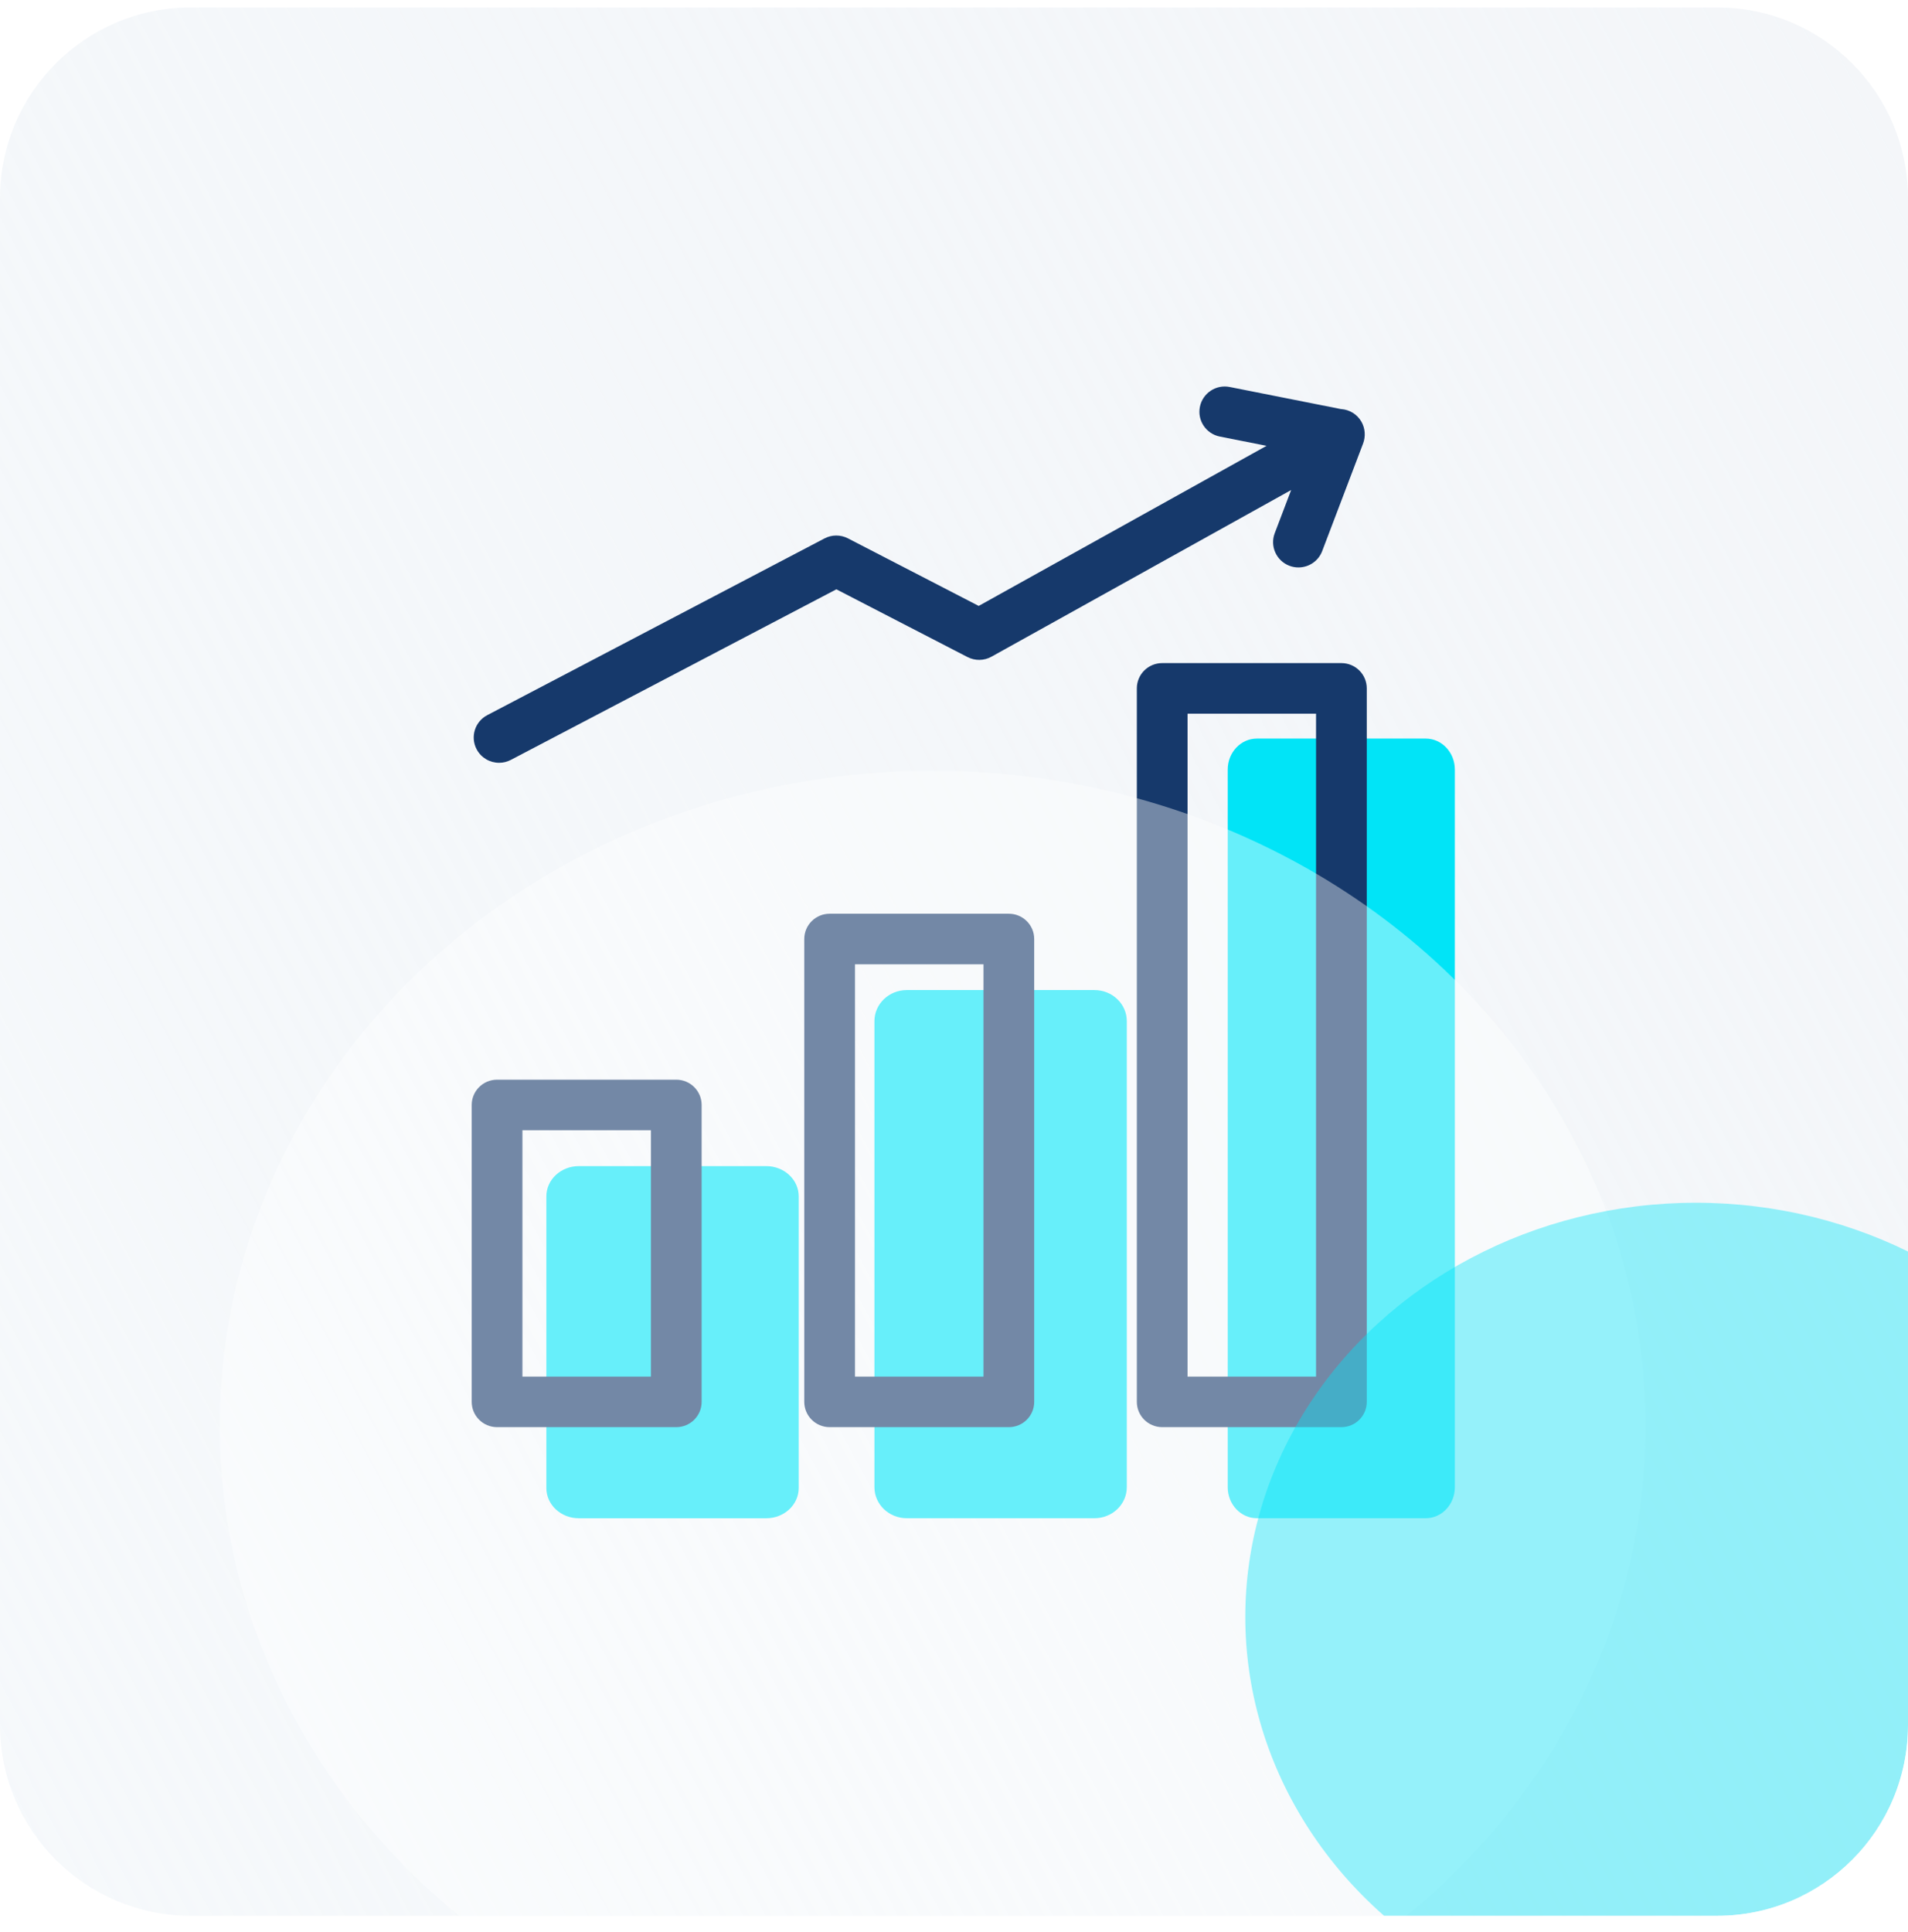
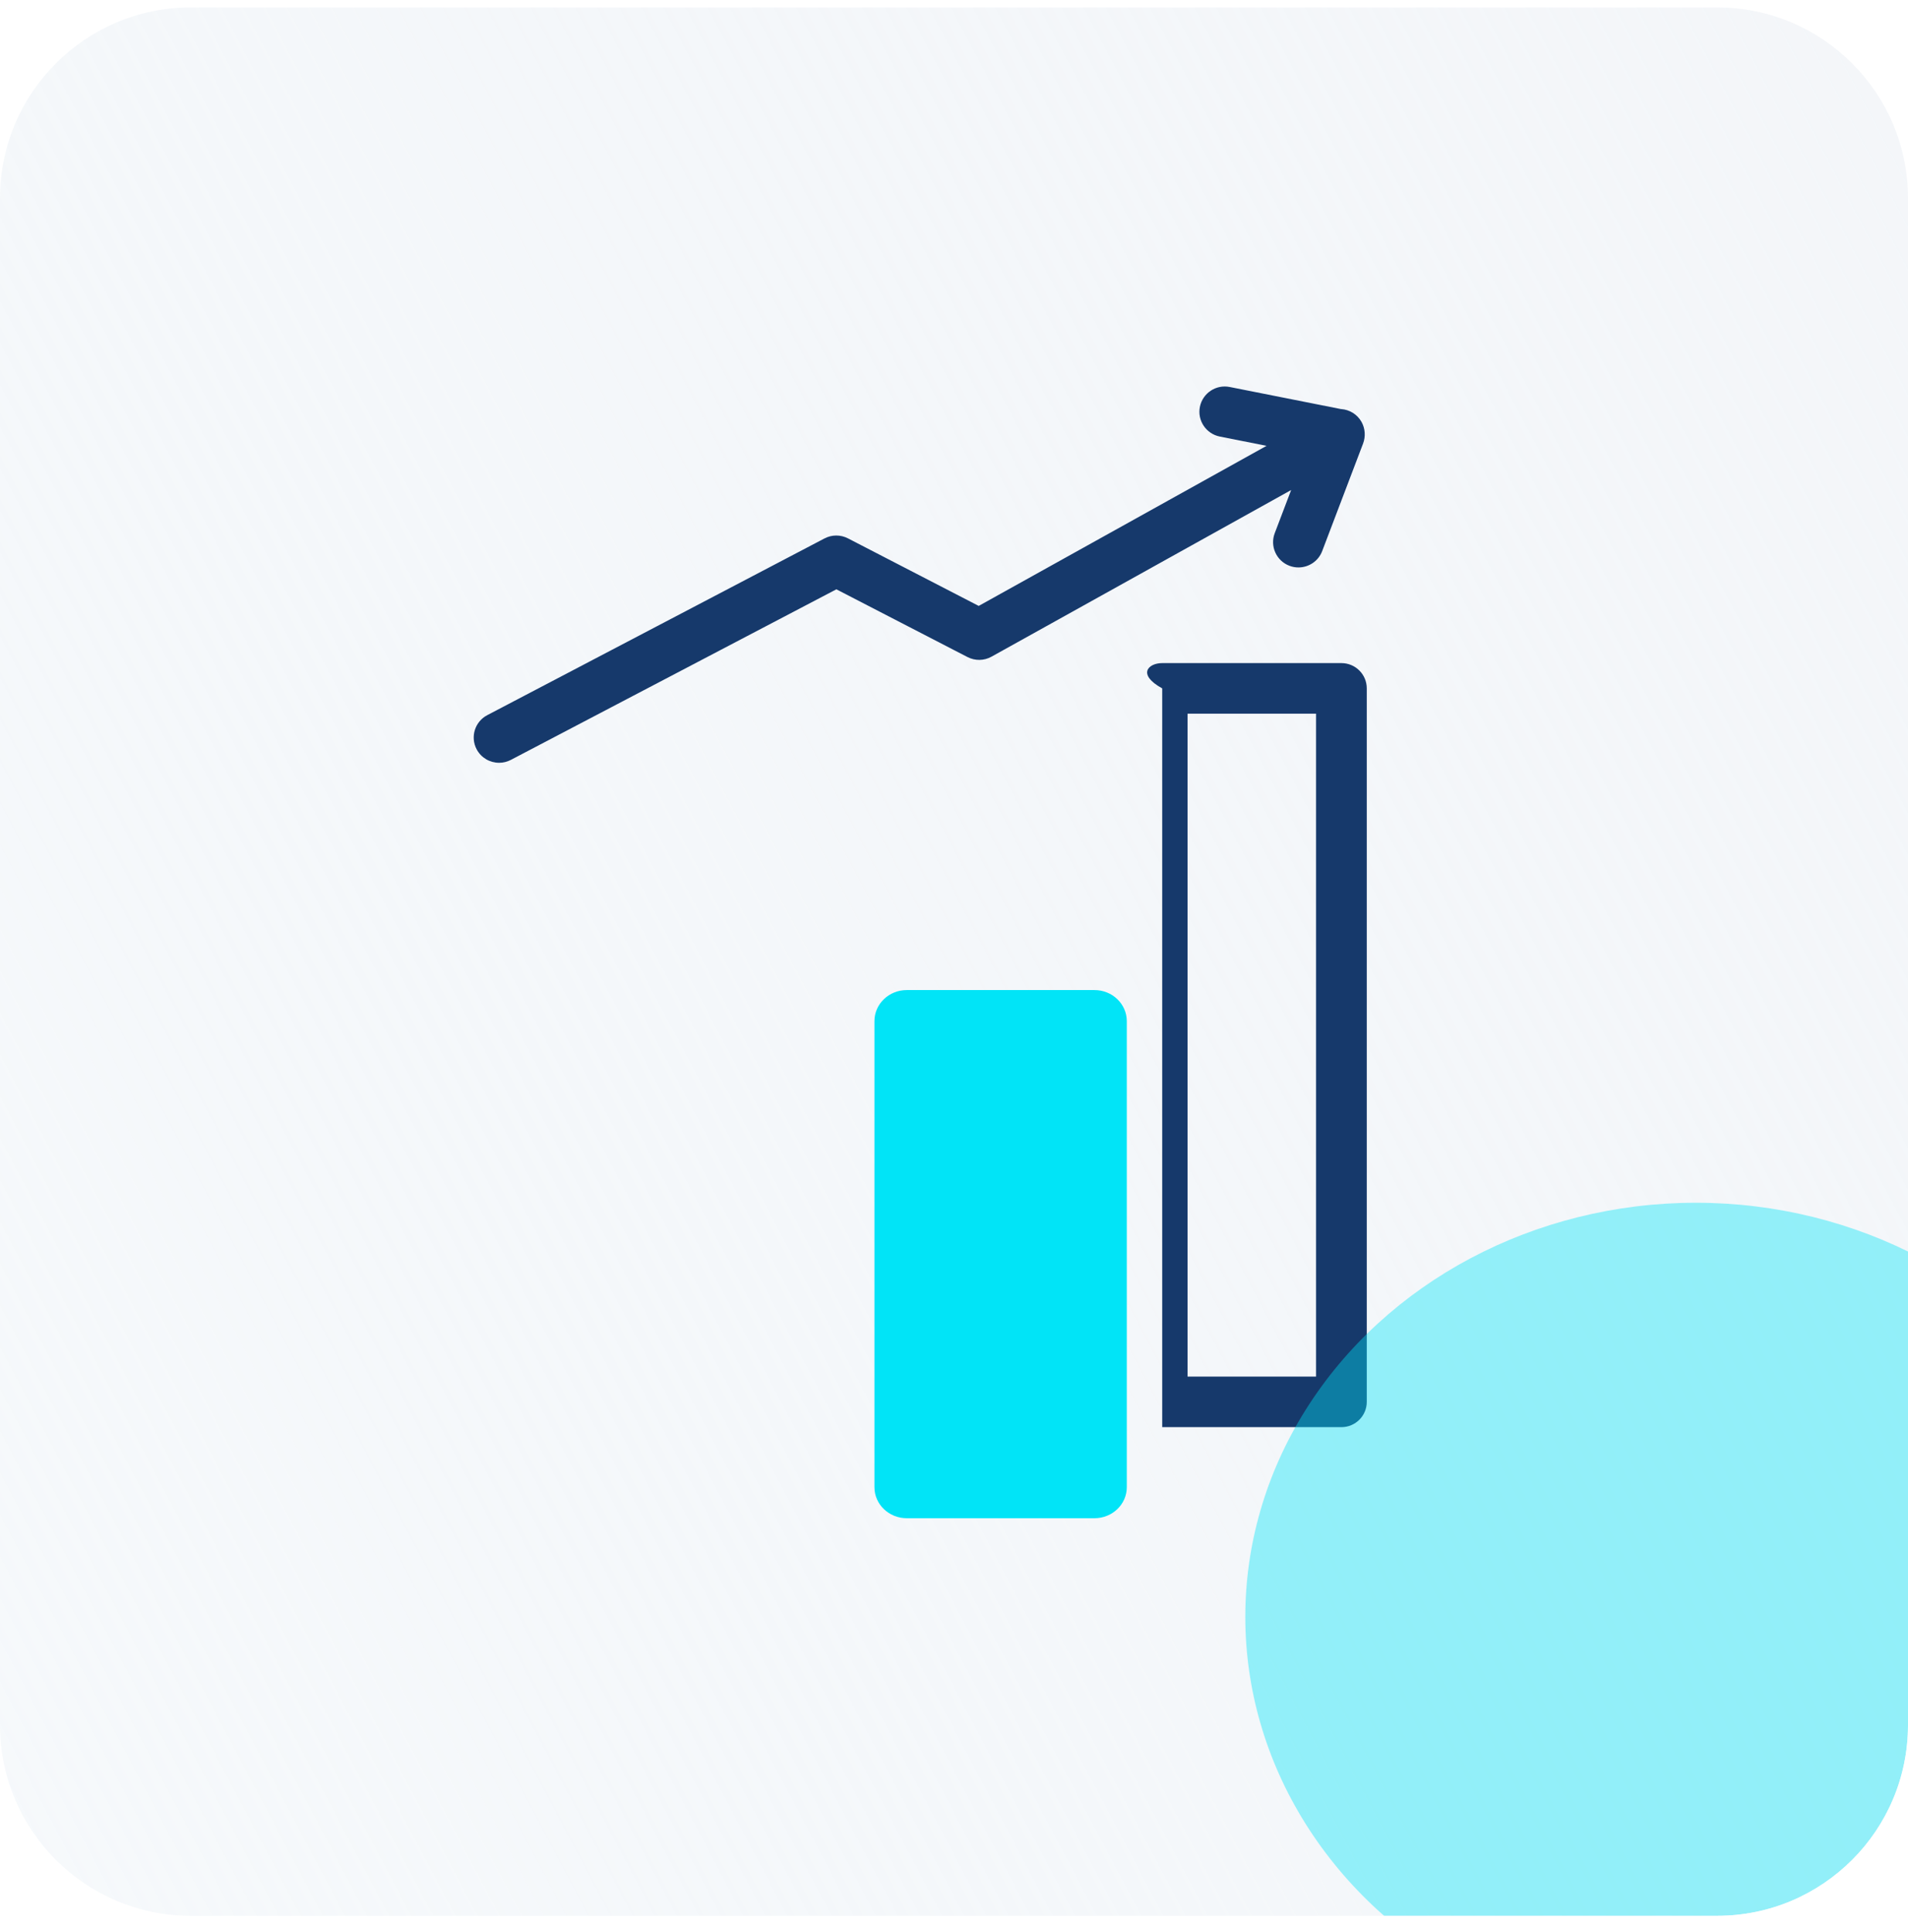
<svg xmlns="http://www.w3.org/2000/svg" width="80" height="81" viewBox="0 0 80 81" fill="none">
  <g clip-path="url(#clip0_4433_64900)">
    <path d="M0 8.313C0 3.895 3.582 0.313 8 0.313H72C76.418 0.313 80 3.895 80 8.313V72.313C80 76.731 76.418 80.313 72 80.313H8C3.582 80.313 0 76.731 0 72.313V8.313Z" fill="url(#paint0_linear_4433_64900)" />
-     <path d="M32.132 48.886H24.265C23.516 48.886 22.908 49.454 22.908 50.154V62.378C22.908 63.079 23.516 63.647 24.265 63.647H32.132C32.881 63.647 33.489 63.079 33.489 62.378V50.154C33.489 49.454 32.881 48.886 32.132 48.886Z" fill="#01E4F7" />
    <path d="M38.021 41.505H45.888C46.637 41.505 47.245 42.088 47.245 42.806V62.345C47.245 63.064 46.637 63.646 45.888 63.646H38.021C37.271 63.646 36.664 63.064 36.664 62.345V42.806C36.664 42.088 37.271 41.505 38.021 41.505Z" fill="#01E4F7" />
-     <path d="M59.779 30.962H52.699C52.024 30.962 51.477 31.544 51.477 32.262V62.347C51.477 63.065 52.024 63.646 52.699 63.646H59.779C60.453 63.646 61 63.065 61 62.347V32.262C61 31.544 60.453 30.962 59.779 30.962Z" fill="#01E4F7" />
-     <path fill-rule="evenodd" clip-rule="evenodd" d="M21.905 47.381V57.708H27.292V47.381H21.905ZM20.841 45.262H28.355C28.943 45.262 29.419 45.736 29.419 46.322V58.768C29.419 59.353 28.943 59.828 28.356 59.828H20.841C20.254 59.828 19.778 59.353 19.778 58.768V46.322C19.778 45.736 20.254 45.262 20.841 45.262Z" fill="#16396B" />
-     <path fill-rule="evenodd" clip-rule="evenodd" d="M35.849 57.708H41.236V40.424H35.849V57.708ZM34.786 38.305H42.3C42.887 38.305 43.363 38.779 43.363 39.365V58.768C43.363 59.353 42.887 59.828 42.3 59.828H34.786C34.198 59.828 33.722 59.353 33.722 58.768V39.365C33.722 38.779 34.198 38.305 34.786 38.305Z" fill="#16396B" />
-     <path fill-rule="evenodd" clip-rule="evenodd" d="M49.793 57.708H55.18V29.917H49.793V57.708ZM48.73 27.798H56.243C56.831 27.798 57.307 28.272 57.307 28.858V58.768C57.307 59.353 56.831 59.828 56.243 59.828H48.73C48.142 59.828 47.666 59.353 47.666 58.768V28.858C47.666 28.272 48.142 27.798 48.73 27.798Z" fill="#16396B" />
+     <path fill-rule="evenodd" clip-rule="evenodd" d="M49.793 57.708H55.18V29.917H49.793V57.708ZM48.73 27.798H56.243C56.831 27.798 57.307 28.272 57.307 28.858V58.768C57.307 59.353 56.831 59.828 56.243 59.828H48.73V28.858C47.666 28.272 48.142 27.798 48.73 27.798Z" fill="#16396B" />
    <path fill-rule="evenodd" clip-rule="evenodd" d="M35.068 24.705L21.421 31.855C21.262 31.938 21.093 31.977 20.927 31.977C20.544 31.977 20.175 31.771 19.985 31.411C19.711 30.893 19.911 30.252 20.431 29.98L34.57 22.572C34.877 22.41 35.245 22.409 35.554 22.569L41.036 25.401L53.105 18.69L51.145 18.301C50.569 18.186 50.195 17.628 50.31 17.055C50.425 16.481 50.985 16.108 51.56 16.223L56.22 17.148L56.234 17.149C56.581 17.173 56.907 17.365 57.088 17.689C57.166 17.829 57.208 17.98 57.219 18.132L57.219 18.134C57.231 18.283 57.206 18.454 57.153 18.592L55.437 23.104C55.276 23.527 54.872 23.788 54.442 23.788C54.318 23.788 54.19 23.766 54.065 23.719C53.516 23.511 53.24 22.899 53.448 22.352L54.136 20.543L43.843 26.267L41.572 27.529C41.261 27.703 40.882 27.708 40.565 27.544L39.964 27.234L35.068 24.705Z" fill="#16396B" />
    <g filter="url(#filter0_f_4433_64900)">
-       <ellipse opacity="0.4" cx="27.469" cy="29.893" rx="27.469" ry="29.893" transform="matrix(-4.37114e-10 1 -1 -4.37114e-06 69 32.313)" fill="white" />
      <ellipse opacity="0.4" cx="17.361" cy="18.893" rx="17.361" ry="18.893" transform="matrix(-4.37114e-10 1 -1 -4.37114e-06 90 50.421)" fill="#01E4F7" />
    </g>
  </g>
  <defs>
    <filter id="filter0_f_4433_64900" x="-50" y="-39.687" width="180" height="180" filterUnits="userSpaceOnUse" color-interpolation-filters="sRGB">
      <feFlood flood-opacity="0" result="BackgroundImageFix" />
      <feBlend mode="normal" in="SourceGraphic" in2="BackgroundImageFix" result="shape" />
      <feGaussianBlur stdDeviation="20" result="effect1_foregroundBlur_4433_64900" />
    </filter>
    <linearGradient id="paint0_linear_4433_64900" x1="69.871" y1="-19.25" x2="-29.94" y2="33.535" gradientUnits="userSpaceOnUse">
      <stop stop-color="#F4F6F9" />
      <stop offset="1" stop-color="#ECF2F7" stop-opacity="0.46" />
    </linearGradient>
    <clipPath id="clip0_4433_64900">
      <path d="M0 8.313C0 3.895 3.582 0.313 8 0.313H72C76.418 0.313 80 3.895 80 8.313V72.313C80 76.731 76.418 80.313 72 80.313H8C3.582 80.313 0 76.731 0 72.313V8.313Z" fill="white" />
    </clipPath>
  </defs>
</svg>